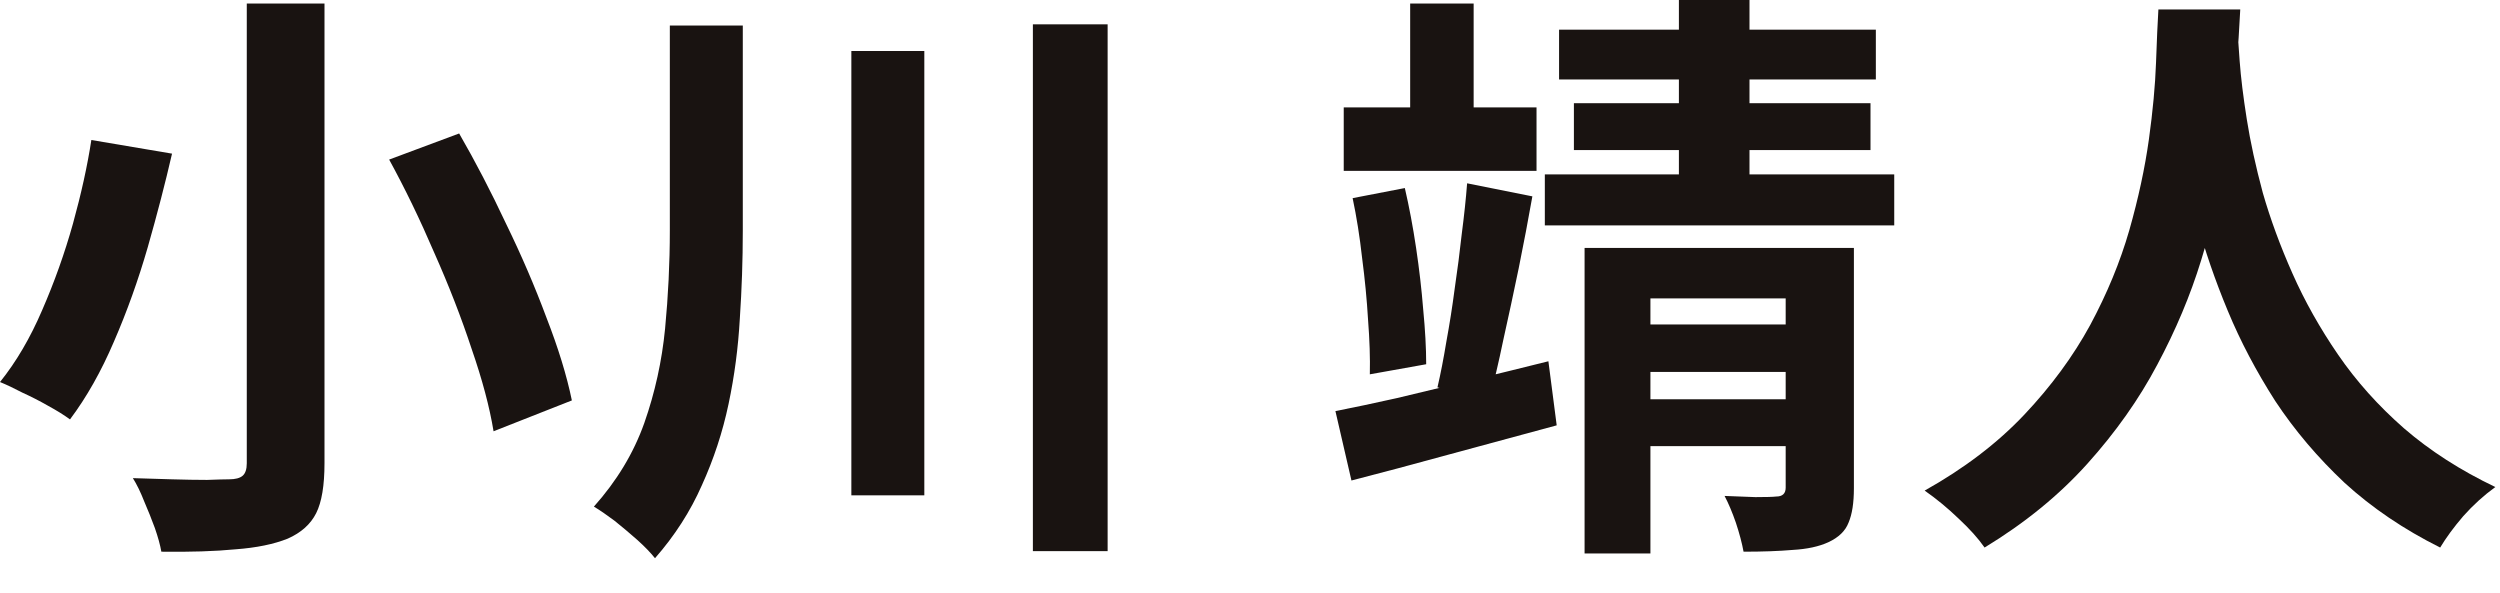
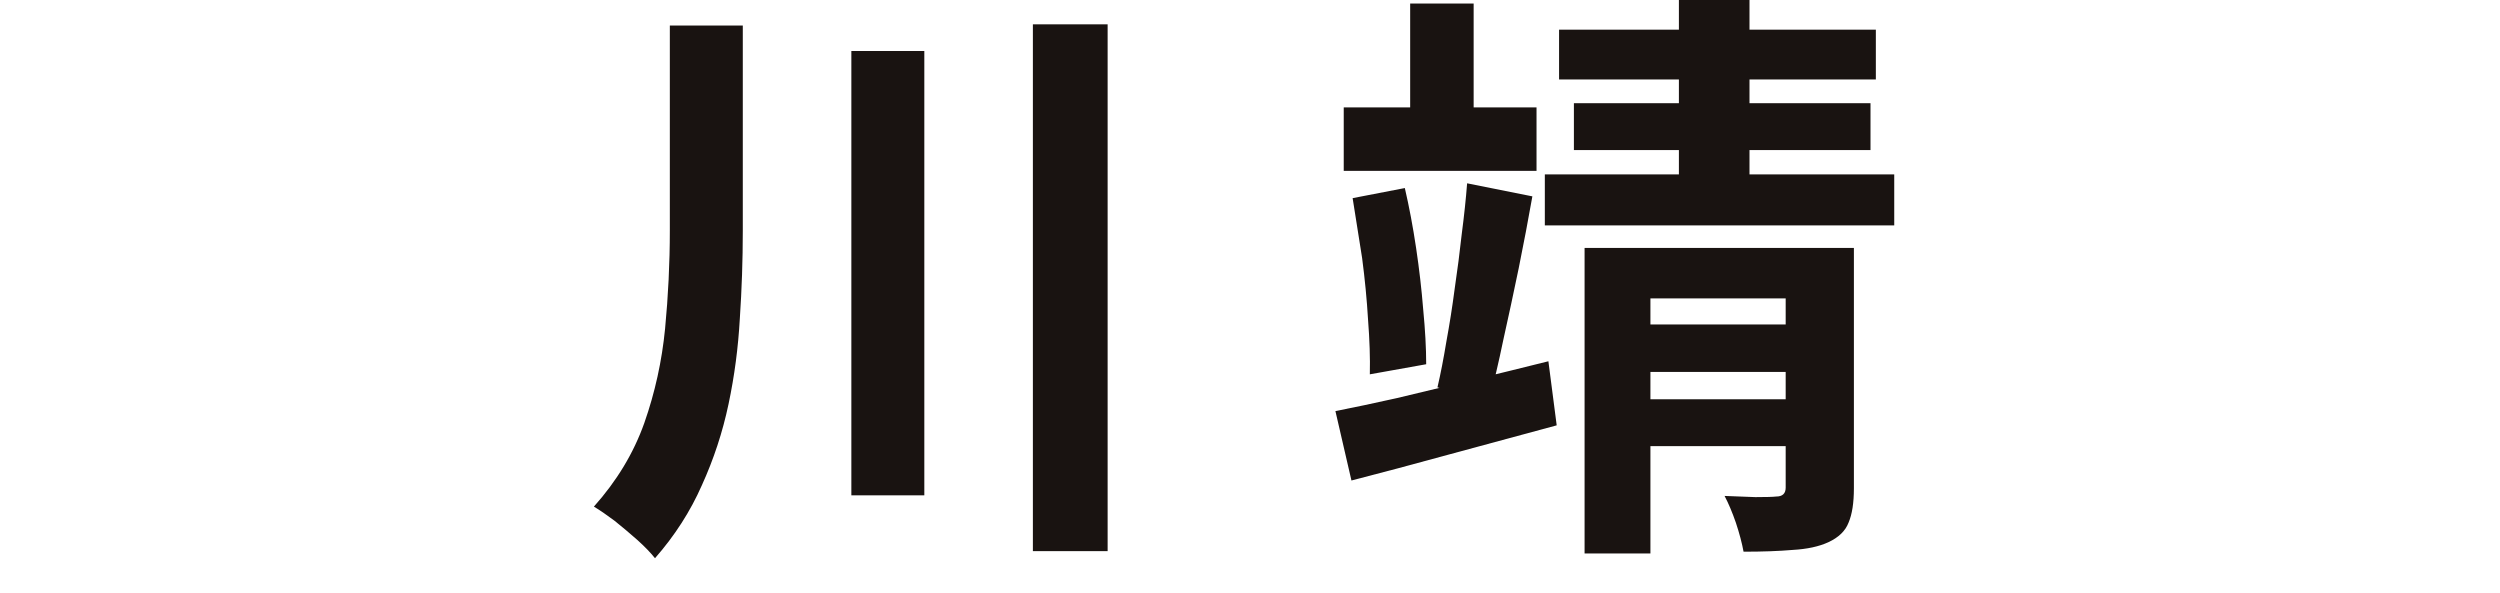
<svg xmlns="http://www.w3.org/2000/svg" width="59" height="14" viewBox="0 0 59 14" fill="none">
-   <path d="M50.938 0.224H52.87C52.851 0.616 52.819 1.12 52.772 1.736C52.725 2.352 52.636 3.038 52.506 3.794C52.385 4.541 52.198 5.325 51.946 6.146C51.694 6.967 51.349 7.789 50.91 8.61C50.48 9.422 49.93 10.201 49.258 10.948C48.595 11.685 47.788 12.344 46.836 12.922C46.687 12.707 46.481 12.479 46.22 12.236C45.968 11.993 45.702 11.774 45.422 11.578C46.355 11.056 47.139 10.458 47.774 9.786C48.408 9.114 48.926 8.409 49.328 7.672C49.729 6.925 50.037 6.179 50.252 5.432C50.467 4.676 50.62 3.962 50.714 3.29C50.807 2.618 50.863 2.016 50.882 1.484C50.901 0.952 50.919 0.532 50.938 0.224ZM52.8 0.602C52.809 0.779 52.828 1.059 52.856 1.442C52.884 1.825 52.94 2.282 53.024 2.814C53.108 3.346 53.234 3.925 53.402 4.55C53.579 5.166 53.812 5.801 54.102 6.454C54.391 7.107 54.751 7.747 55.18 8.372C55.609 8.997 56.127 9.576 56.734 10.108C57.35 10.64 58.069 11.102 58.89 11.494C58.619 11.69 58.367 11.919 58.134 12.18C57.91 12.441 57.728 12.689 57.588 12.922C56.729 12.493 55.978 11.984 55.334 11.396C54.699 10.799 54.153 10.155 53.696 9.464C53.248 8.764 52.874 8.055 52.576 7.336C52.277 6.617 52.035 5.913 51.848 5.222C51.67 4.522 51.535 3.873 51.442 3.276C51.349 2.679 51.283 2.161 51.246 1.722C51.218 1.283 51.194 0.966 51.176 0.77L52.8 0.602Z" fill="#191311" />
-   <path d="M36.794 0.7H44.27V1.876H36.794V0.7ZM36.458 4.116H44.704V5.32H36.458V4.116ZM38.068 7.658H42.716V8.778H38.068V7.658ZM38.068 9.422H42.716V10.528H38.068V9.422ZM37.144 2.436H44.144V3.542H37.144V2.436ZM39.622 0H41.288V4.844H39.622V0ZM37.396 5.852H42.842V7.042H38.95V13.062H37.396V5.852ZM42.142 5.852H43.752V11.522C43.752 11.867 43.71 12.138 43.626 12.334C43.551 12.53 43.392 12.684 43.15 12.796C42.926 12.899 42.646 12.959 42.31 12.978C41.983 13.006 41.596 13.02 41.148 13.02C41.11 12.815 41.05 12.586 40.966 12.334C40.882 12.091 40.793 11.881 40.7 11.704C40.942 11.713 41.185 11.723 41.428 11.732C41.68 11.732 41.843 11.727 41.918 11.718C42.067 11.718 42.142 11.648 42.142 11.508V5.852ZM31.712 2.534H36.262V4.032H31.712V2.534ZM33.28 0.084H34.778V3.262H33.28V0.084ZM31.516 9.702C31.945 9.618 32.43 9.515 32.972 9.394C33.522 9.263 34.106 9.123 34.722 8.974C35.338 8.825 35.944 8.675 36.542 8.526L36.738 10.038C35.907 10.262 35.062 10.491 34.204 10.724C33.354 10.957 32.584 11.163 31.894 11.34L31.516 9.702ZM31.922 4.676L33.154 4.438C33.256 4.877 33.345 5.348 33.42 5.852C33.494 6.347 33.55 6.832 33.588 7.308C33.634 7.784 33.658 8.213 33.658 8.596L32.328 8.834C32.337 8.451 32.323 8.022 32.286 7.546C32.258 7.07 32.211 6.585 32.146 6.09C32.09 5.586 32.015 5.115 31.922 4.676ZM34.624 4.326L36.164 4.634C36.07 5.166 35.963 5.731 35.842 6.328C35.72 6.916 35.599 7.481 35.478 8.022C35.366 8.563 35.254 9.039 35.142 9.45L33.924 9.142C33.998 8.825 34.068 8.465 34.134 8.064C34.208 7.663 34.274 7.247 34.33 6.818C34.395 6.379 34.451 5.945 34.498 5.516C34.554 5.087 34.596 4.69 34.624 4.326Z" fill="#191311" />
+   <path d="M36.794 0.7H44.27V1.876H36.794V0.7ZM36.458 4.116H44.704V5.32H36.458V4.116ZM38.068 7.658H42.716V8.778H38.068V7.658ZM38.068 9.422H42.716V10.528H38.068V9.422ZM37.144 2.436H44.144V3.542H37.144V2.436ZM39.622 0H41.288V4.844H39.622V0ZM37.396 5.852H42.842V7.042H38.95V13.062H37.396V5.852ZM42.142 5.852H43.752V11.522C43.752 11.867 43.71 12.138 43.626 12.334C43.551 12.53 43.392 12.684 43.15 12.796C42.926 12.899 42.646 12.959 42.31 12.978C41.983 13.006 41.596 13.02 41.148 13.02C41.11 12.815 41.05 12.586 40.966 12.334C40.882 12.091 40.793 11.881 40.7 11.704C40.942 11.713 41.185 11.723 41.428 11.732C41.68 11.732 41.843 11.727 41.918 11.718C42.067 11.718 42.142 11.648 42.142 11.508V5.852ZM31.712 2.534H36.262V4.032H31.712V2.534ZM33.28 0.084H34.778V3.262H33.28V0.084ZM31.516 9.702C31.945 9.618 32.43 9.515 32.972 9.394C33.522 9.263 34.106 9.123 34.722 8.974C35.338 8.825 35.944 8.675 36.542 8.526L36.738 10.038C35.907 10.262 35.062 10.491 34.204 10.724C33.354 10.957 32.584 11.163 31.894 11.34L31.516 9.702ZM31.922 4.676L33.154 4.438C33.256 4.877 33.345 5.348 33.42 5.852C33.494 6.347 33.55 6.832 33.588 7.308C33.634 7.784 33.658 8.213 33.658 8.596L32.328 8.834C32.337 8.451 32.323 8.022 32.286 7.546C32.258 7.07 32.211 6.585 32.146 6.09ZM34.624 4.326L36.164 4.634C36.07 5.166 35.963 5.731 35.842 6.328C35.72 6.916 35.599 7.481 35.478 8.022C35.366 8.563 35.254 9.039 35.142 9.45L33.924 9.142C33.998 8.825 34.068 8.465 34.134 8.064C34.208 7.663 34.274 7.247 34.33 6.818C34.395 6.379 34.451 5.945 34.498 5.516C34.554 5.087 34.596 4.69 34.624 4.326Z" fill="#191311" />
  <path d="M15.808 0.602H17.53V5.446C17.53 6.137 17.506 6.828 17.46 7.518C17.422 8.2 17.334 8.872 17.194 9.534C17.054 10.197 16.844 10.836 16.564 11.452C16.293 12.068 15.924 12.642 15.458 13.174C15.355 13.044 15.215 12.899 15.038 12.74C14.87 12.591 14.692 12.442 14.506 12.292C14.319 12.152 14.156 12.04 14.016 11.956C14.557 11.35 14.954 10.692 15.206 9.982C15.458 9.264 15.621 8.522 15.696 7.756C15.77 6.982 15.808 6.212 15.808 5.446V0.602ZM20.092 1.204H21.814V11.69H20.092V1.204ZM24.376 0.574H26.14V13.006H24.376V0.574Z" fill="#191311" />
-   <path d="M5.824 0.084H7.658V10.934C7.658 11.457 7.593 11.849 7.462 12.11C7.331 12.371 7.107 12.572 6.79 12.712C6.463 12.843 6.053 12.927 5.558 12.964C5.073 13.011 4.489 13.029 3.808 13.02C3.78 12.861 3.729 12.675 3.654 12.46C3.579 12.255 3.495 12.045 3.402 11.83C3.318 11.615 3.229 11.433 3.136 11.284C3.444 11.293 3.752 11.303 4.06 11.312C4.368 11.321 4.643 11.326 4.886 11.326C5.129 11.317 5.301 11.312 5.404 11.312C5.553 11.312 5.661 11.284 5.726 11.228C5.791 11.172 5.824 11.074 5.824 10.934V0.084ZM9.184 3.766L10.836 3.15C11.219 3.813 11.587 4.522 11.942 5.278C12.306 6.025 12.623 6.762 12.894 7.49C13.174 8.209 13.375 8.862 13.496 9.45L11.648 10.178C11.555 9.609 11.382 8.96 11.13 8.232C10.887 7.495 10.593 6.739 10.248 5.964C9.912 5.18 9.557 4.447 9.184 3.766ZM2.156 3.304L4.06 3.626C3.901 4.317 3.71 5.054 3.486 5.838C3.262 6.613 2.996 7.355 2.688 8.064C2.389 8.764 2.044 9.375 1.652 9.898C1.512 9.795 1.339 9.688 1.134 9.576C0.938 9.464 0.737 9.361 0.532 9.268C0.336 9.165 0.159 9.081 0 9.016C0.383 8.54 0.714 7.975 0.994 7.322C1.283 6.659 1.526 5.978 1.722 5.278C1.918 4.569 2.063 3.911 2.156 3.304Z" fill="#191311" />
</svg>